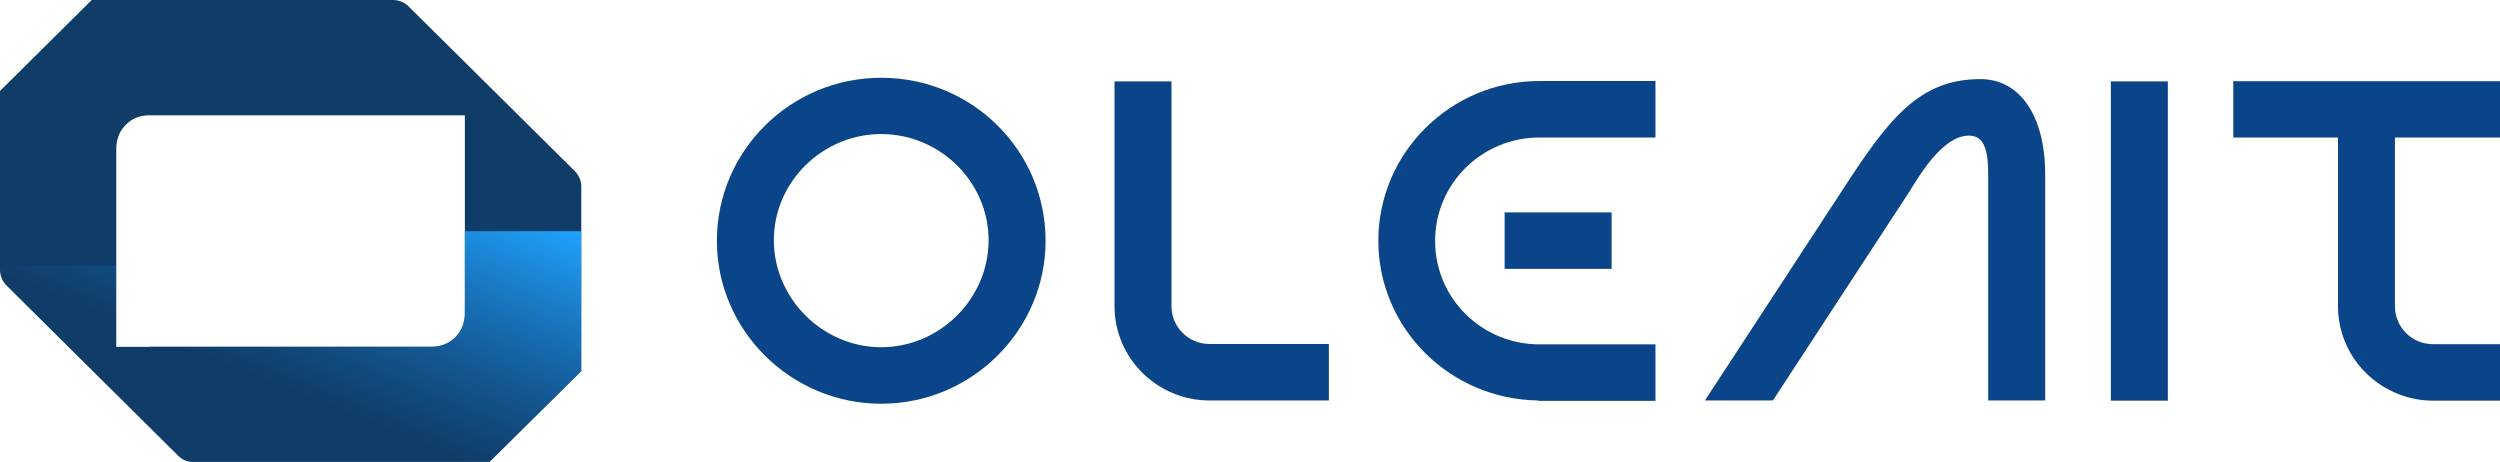
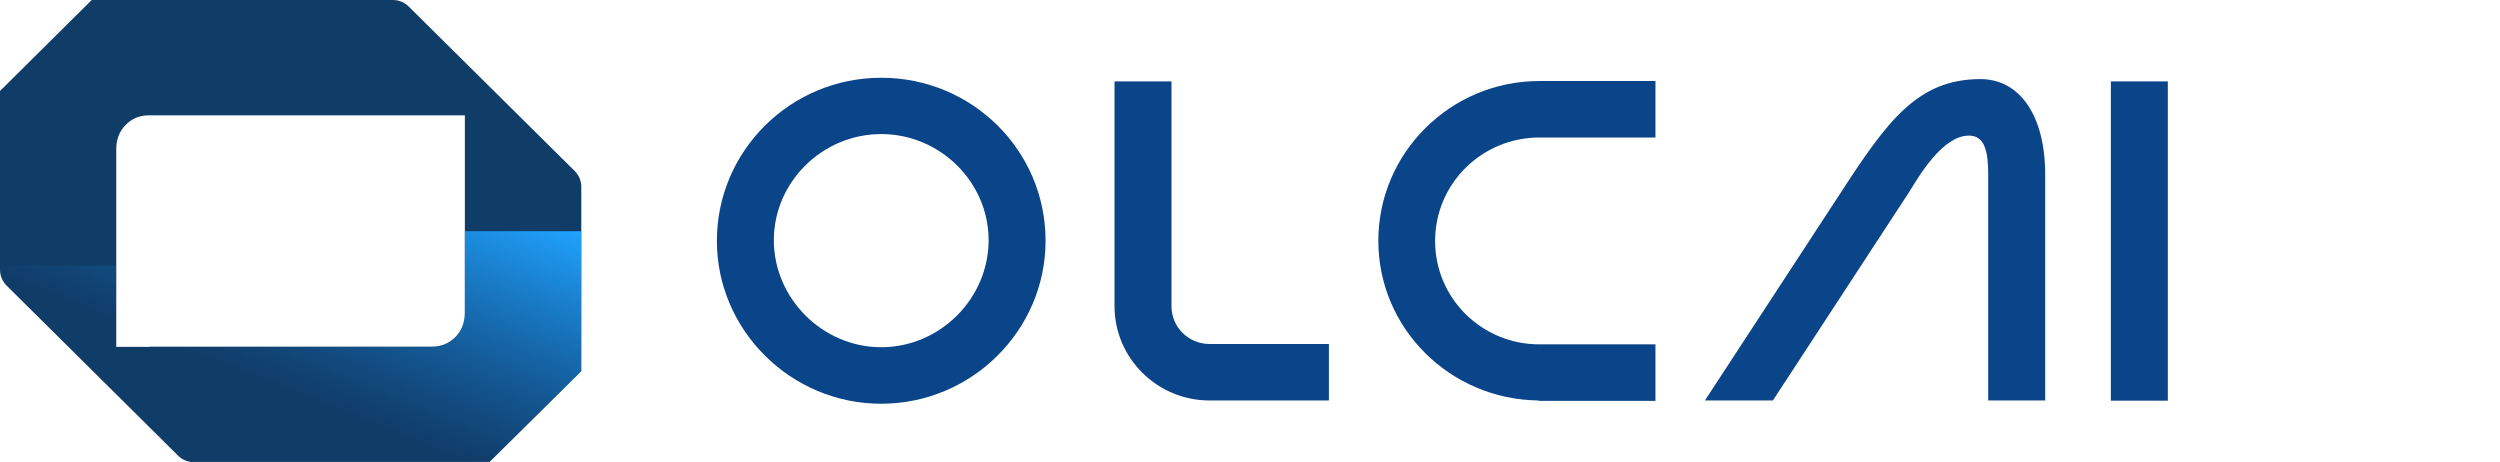
<svg xmlns="http://www.w3.org/2000/svg" width="184" height="34" viewBox="0 0 184 34" fill="none">
  <g id="Capa_1" clip-path="url(#clip0_270_156)">
    <path id="Vector" d="M76.954 17.719C76.954 24.316 71.51 29.715 64.858 29.715C58.206 29.715 52.762 24.316 52.762 17.719C52.762 11.122 58.163 5.723 64.858 5.723C71.553 5.723 76.954 11.08 76.954 17.719ZM72.761 17.677C72.761 13.391 69.179 9.867 64.858 9.867C60.537 9.867 56.955 13.391 56.955 17.677C56.955 21.962 60.537 25.556 64.858 25.556C69.179 25.556 72.761 21.976 72.761 17.677Z" fill="#0A4489" />
    <path id="Vector_2" d="M97.806 25.317V29.475H89.022C85.17 29.475 82.029 26.36 82.029 22.54V5.991H86.222V22.54C86.222 24.076 87.473 25.317 89.022 25.317H97.806Z" fill="#0A4489" />
-     <path id="Vector_3" d="M113.243 29.475C106.719 29.405 101.445 24.175 101.445 17.719C101.445 11.263 106.747 5.963 113.3 5.963H121.842V10.121H113.3C109.078 10.121 105.624 13.504 105.624 17.733C105.624 21.962 109.064 25.345 113.3 25.345H121.842V29.503H113.229L113.243 29.475ZM110.741 19.791V15.633H118.616V19.791H110.741Z" fill="#0A4489" />
+     <path id="Vector_3" d="M113.243 29.475C106.719 29.405 101.445 24.175 101.445 17.719C101.445 11.263 106.747 5.963 113.3 5.963H121.842V10.121H113.3C109.078 10.121 105.624 13.504 105.624 17.733C105.624 21.962 109.064 25.345 113.3 25.345H121.842V29.503H113.229L113.243 29.475ZM110.741 19.791V15.633H118.616H110.741Z" fill="#0A4489" />
    <path id="Vector_4" d="M150.526 29.475H146.333V12.856C146.333 11.108 146.063 9.98 144.911 9.98C142.978 9.98 141.258 12.926 140.491 14.167L130.484 29.475H125.481L135.488 14.167C138.927 8.867 141.159 5.822 145.764 5.822C148.607 5.822 150.526 8.43 150.526 12.856V29.475Z" fill="#0A4489" />
    <path id="Vector_5" d="M155.359 5.991H159.552V29.489H155.359V5.991Z" fill="#0A4489" />
-     <path id="Vector_6" d="M184 25.331V29.489H179.068C178.073 29.489 177.121 29.278 176.268 28.897C173.794 27.826 172.075 25.373 172.075 22.54V10.121H164.371V5.977H184V10.121H176.268V22.54C176.268 24.09 177.519 25.331 179.068 25.331H184Z" fill="#0A4489" />
    <path id="Vector_7" d="M36.032 34L42.784 27.318V13.744C42.784 13.321 42.614 12.912 42.315 12.602L30.063 0.465C29.764 0.169 29.352 0 28.911 0H6.752L0 6.696V19.861C0 20.284 0.171 20.693 0.469 21.003L13.12 33.549C13.418 33.845 13.83 34.014 14.271 34.014H36.032V34ZM10.987 25.528H8.557V10.967C8.557 10.262 8.784 9.67 9.239 9.205C9.694 8.726 10.277 8.486 10.987 8.486H34.213V23.033C34.213 23.738 33.986 24.316 33.531 24.795C33.076 25.26 32.493 25.514 31.782 25.514H10.987V25.528Z" fill="#103C68" />
    <path id="Vector_8" d="M34.213 17.014V23.047C34.213 23.752 33.986 24.33 33.531 24.809C33.076 25.288 32.493 25.528 31.797 25.528H8.557V19.551H0V19.861C0 20.284 0.171 20.693 0.483 20.989L13.12 33.535C13.418 33.831 13.83 34 14.271 34H36.032L42.77 27.332V17.014H34.213Z" fill="url(#paint0_linear_270_156)" />
  </g>
  <defs>
    <linearGradient id="paint0_linear_270_156" x1="28.684" y1="5.681" x2="14.293" y2="41.245" gradientUnits="userSpaceOnUse">
      <stop stop-color="#1983D9" stop-opacity="0" />
      <stop offset="0.14" stop-color="#20A2FD" />
      <stop offset="0.44" stop-color="#1B8EE6" stop-opacity="0.38" />
      <stop offset="0.63" stop-color="#1983D9" stop-opacity="0" />
    </linearGradient>
    <clipPath id="clip0_270_156">
      <rect width="184" height="34" fill="white" />
    </clipPath>
  </defs>
</svg>